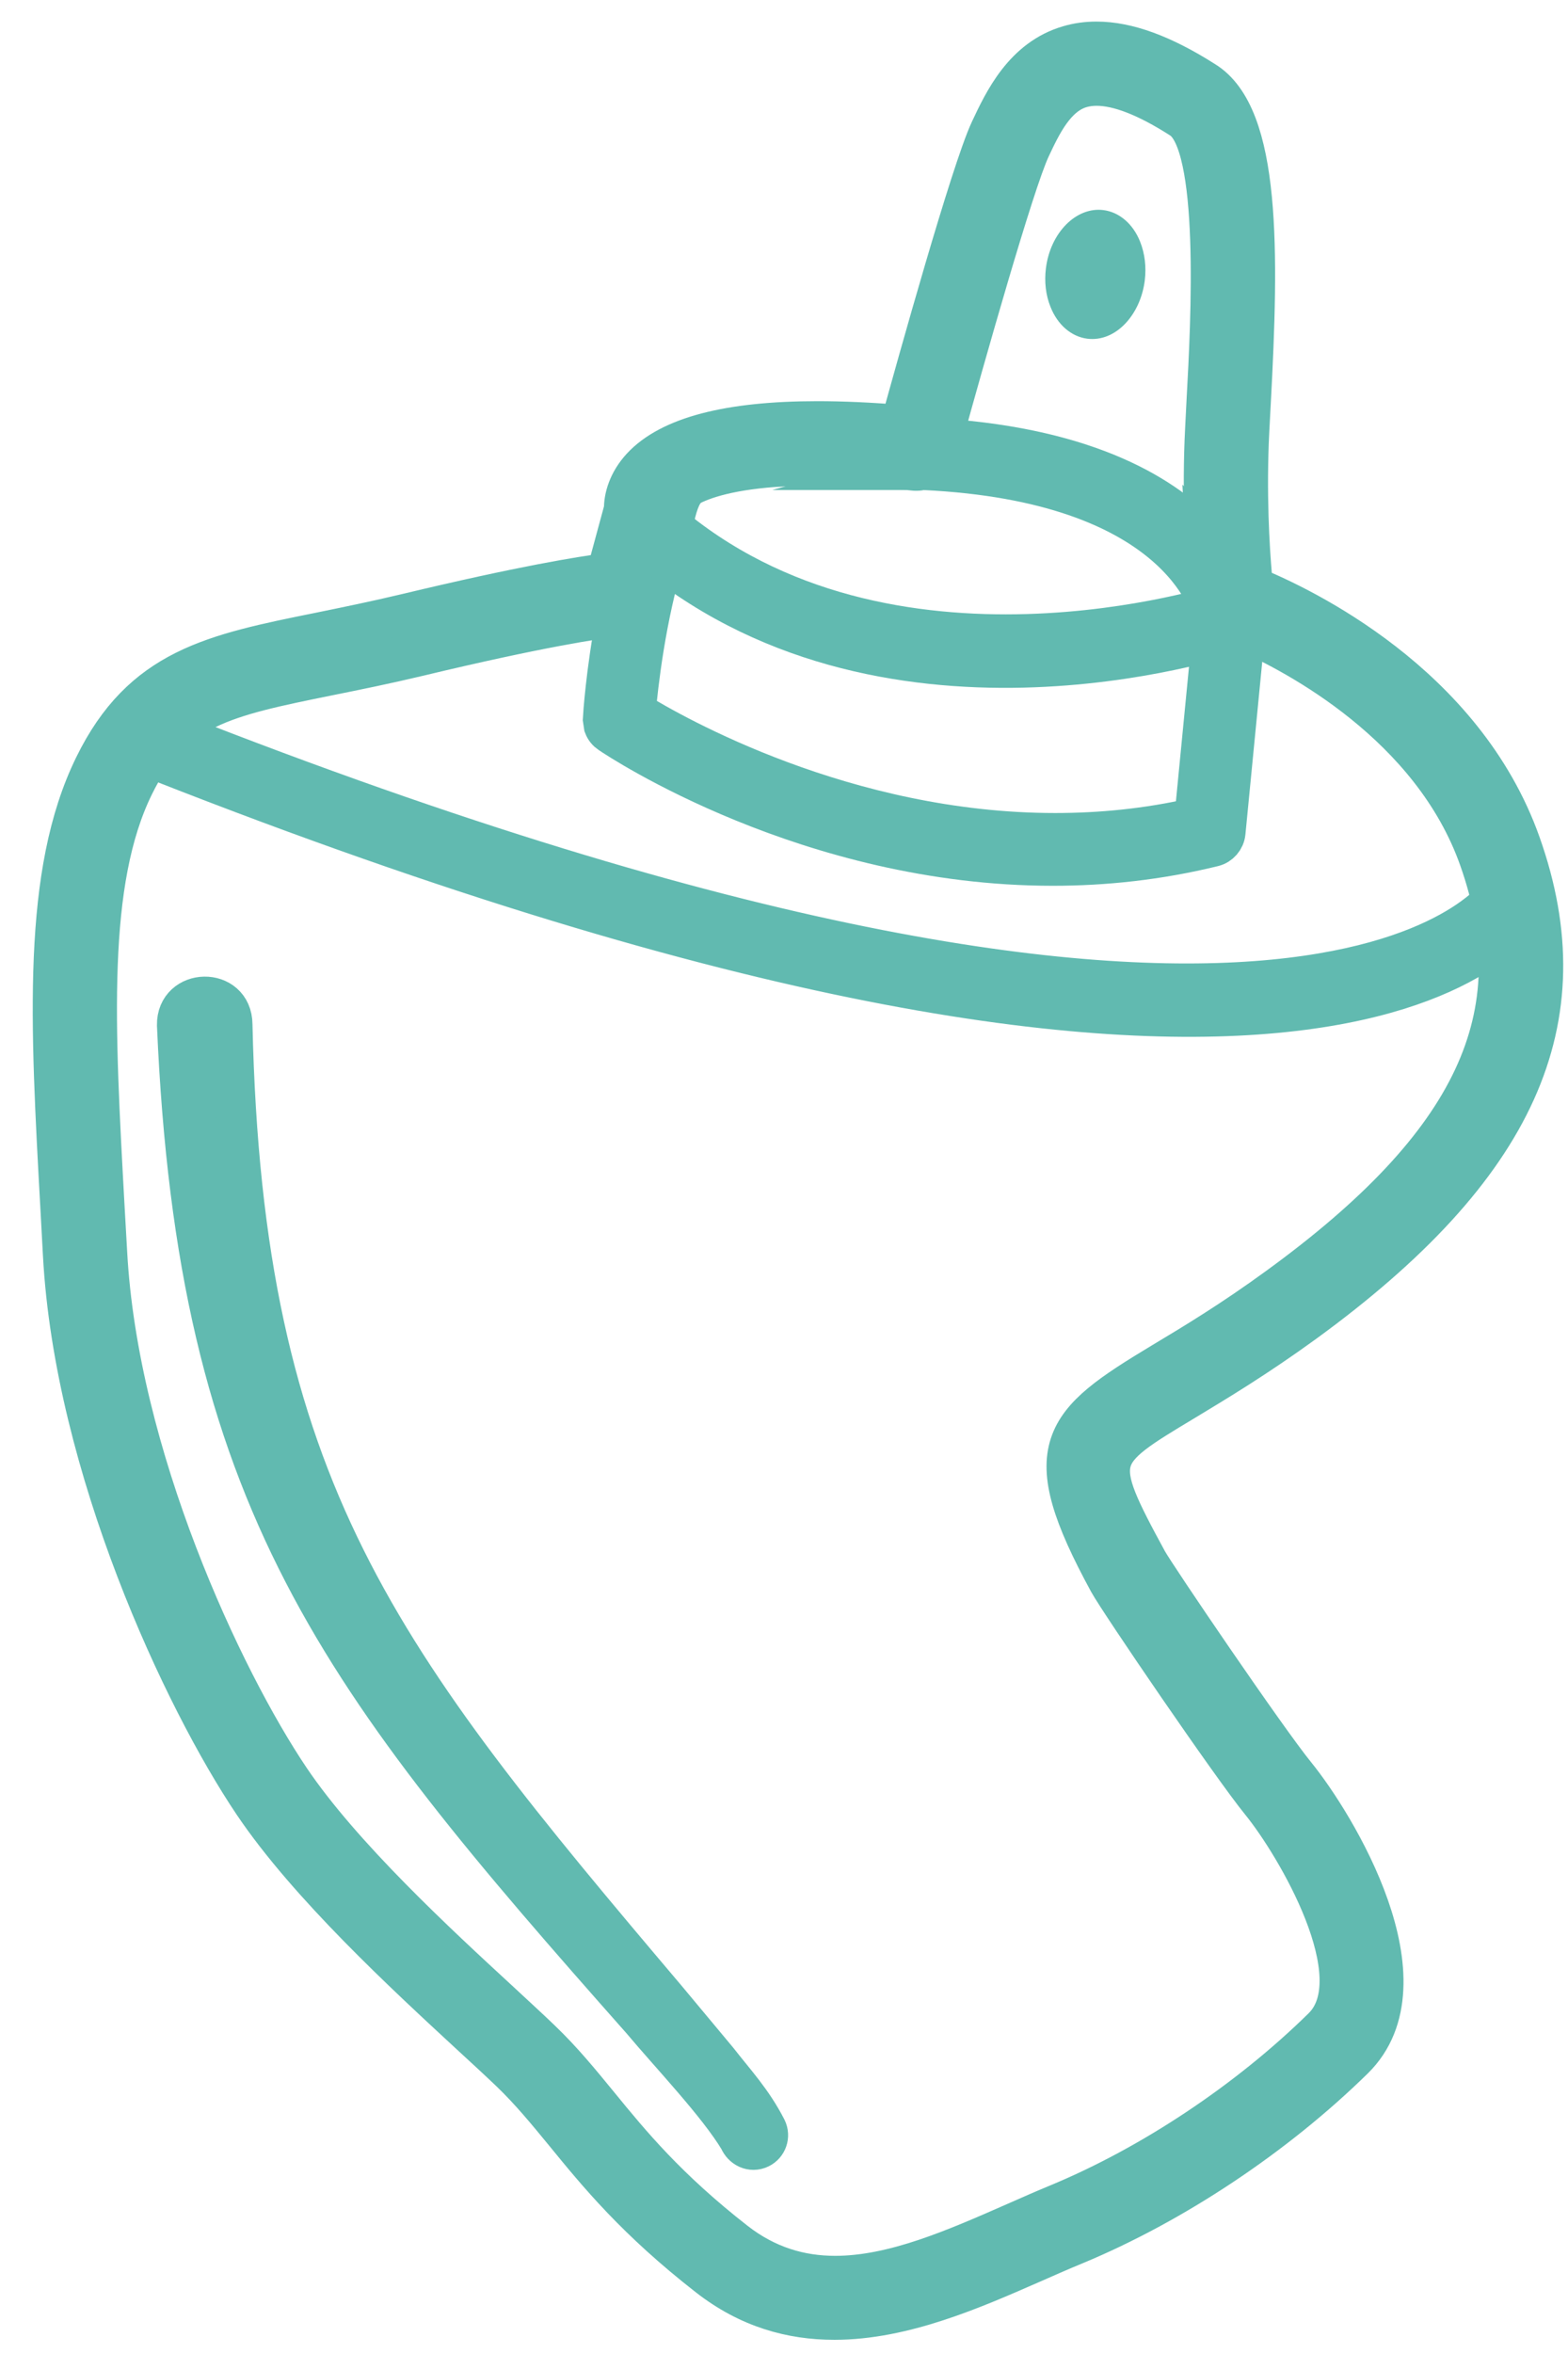
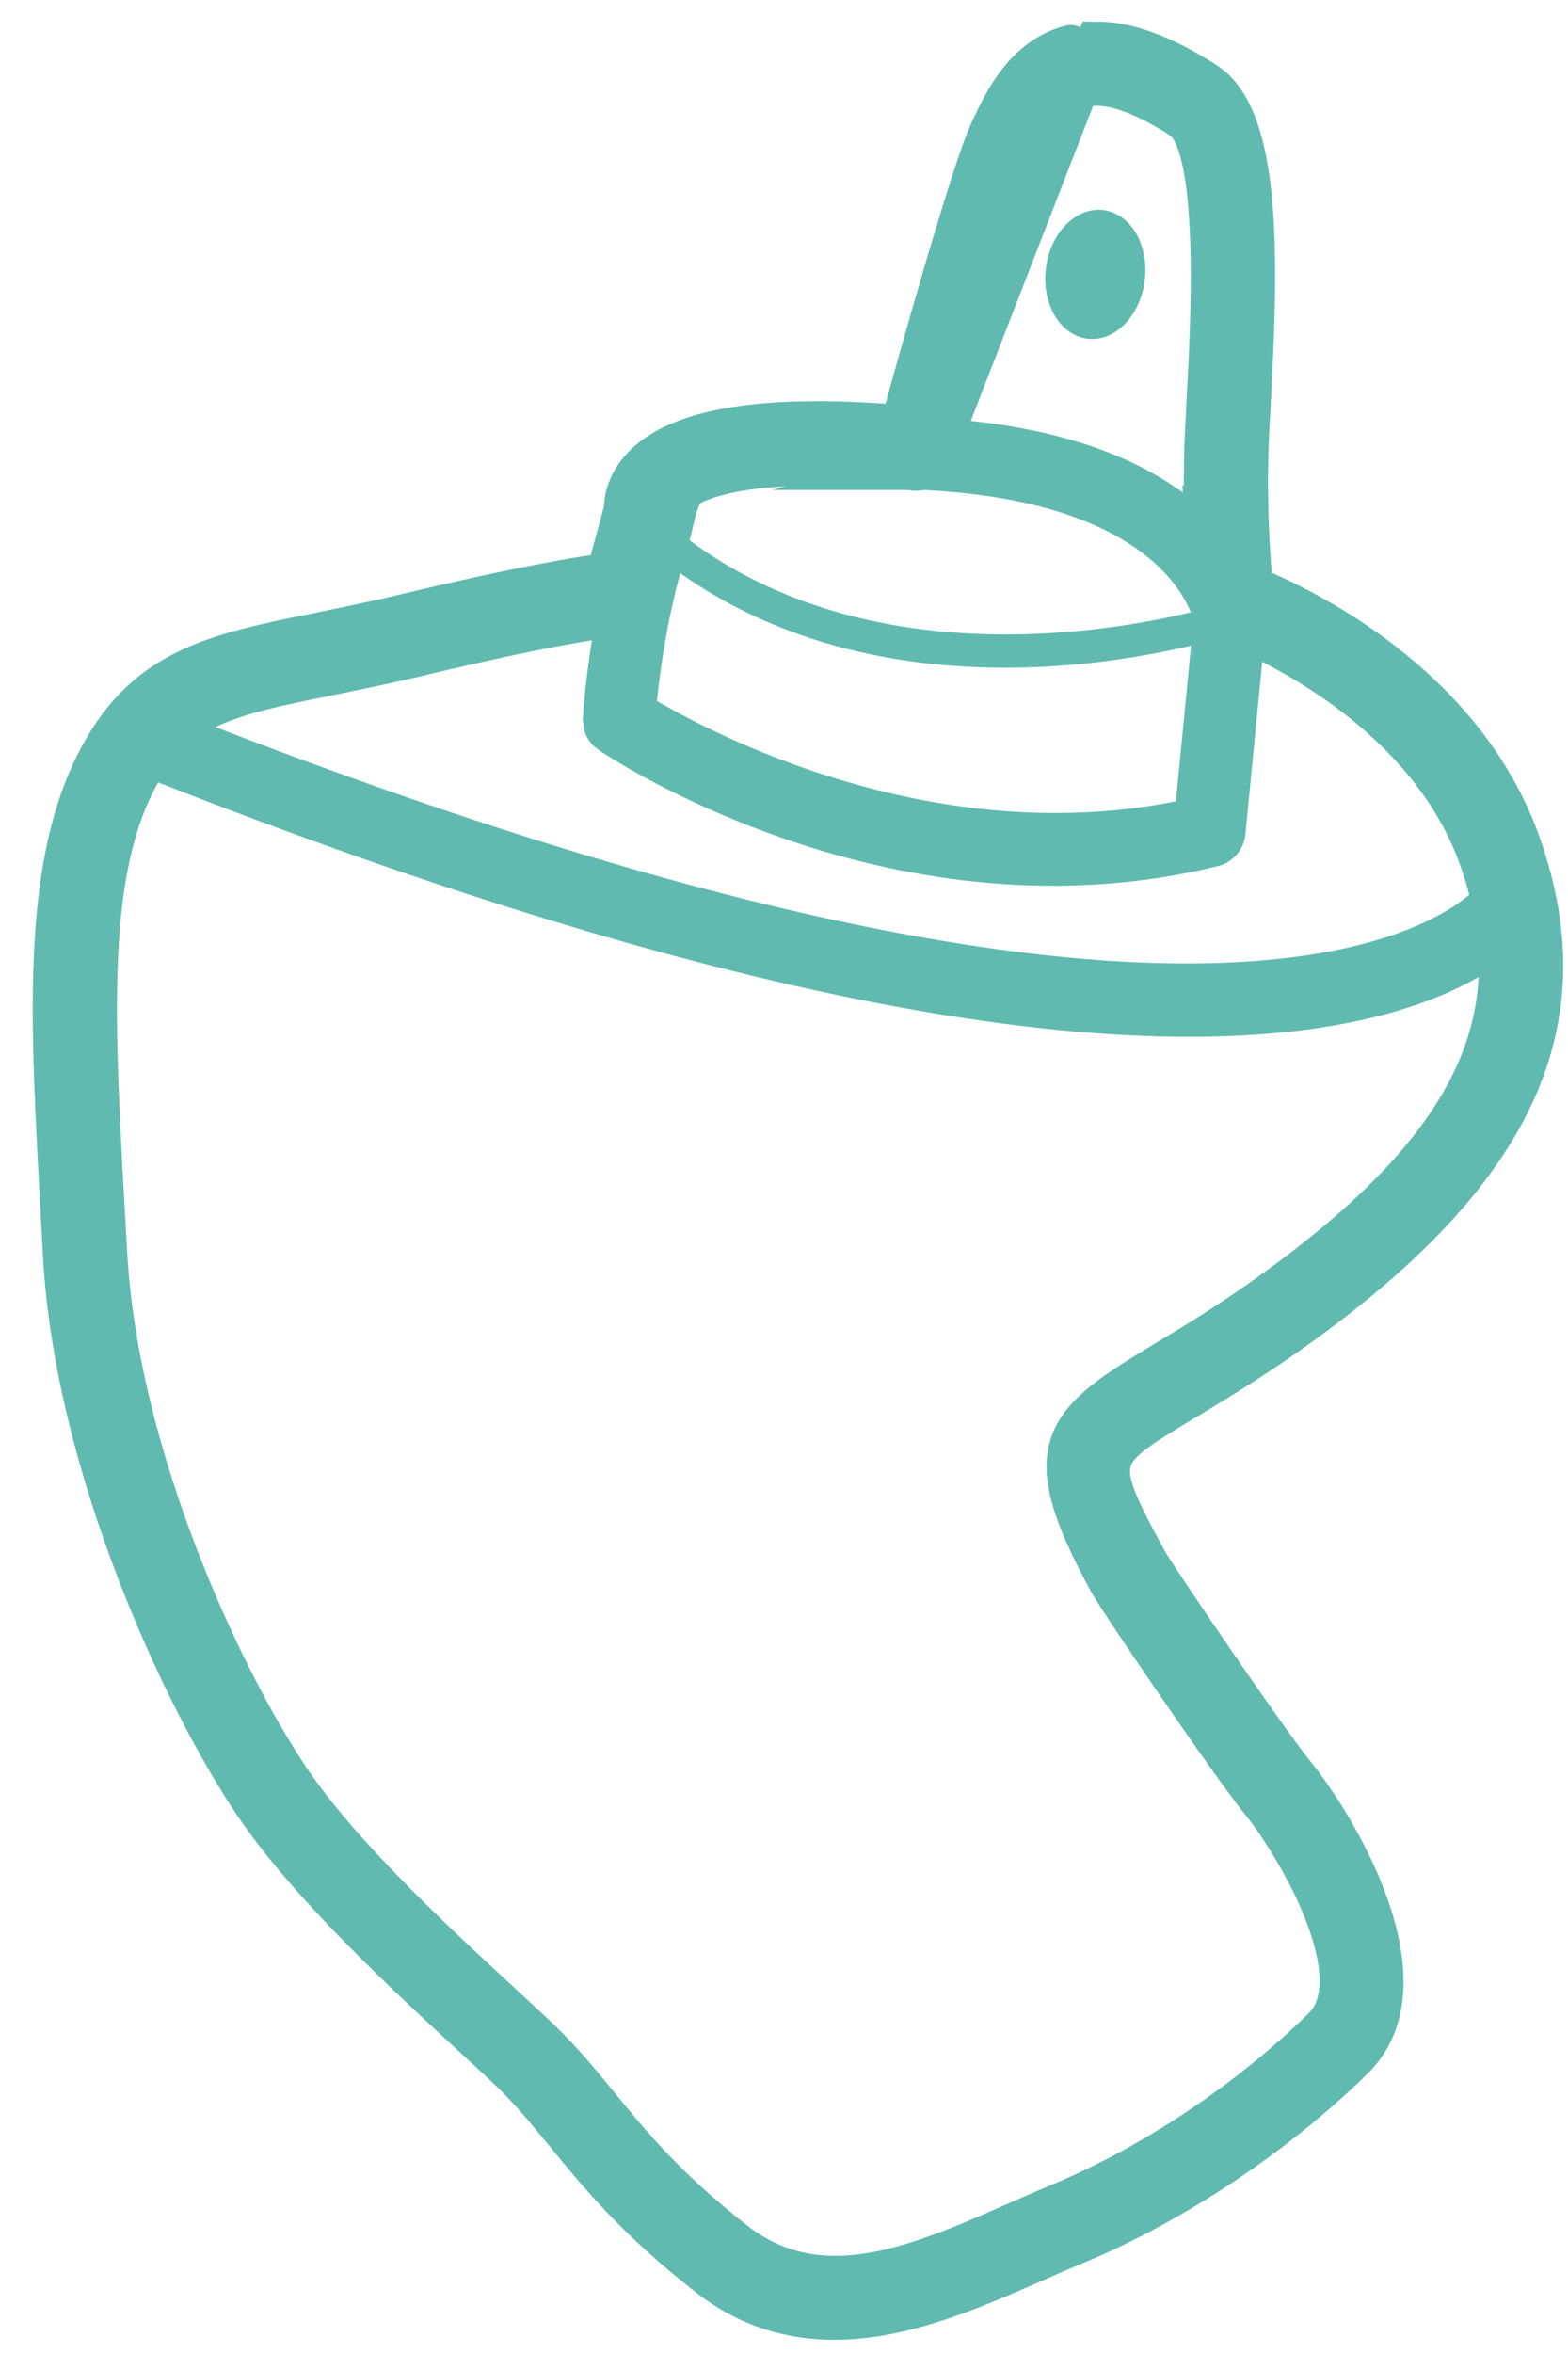
<svg xmlns="http://www.w3.org/2000/svg" width="26" height="39" viewBox="0 0 26 39" fill="none">
  <path d="M17.343 4.446C17.416 3.859 17.843 3.426 18.295 3.482C18.56 3.515 18.79 3.712 18.907 4.011C18.983 4.204 19.01 4.426 18.982 4.65C18.947 4.926 18.834 5.176 18.664 5.358C18.483 5.551 18.258 5.642 18.03 5.614C17.764 5.58 17.535 5.383 17.418 5.084C17.34 4.89 17.315 4.67 17.343 4.446Z" fill="#61BAB0" />
-   <path d="M14.745 7.763C14.881 7.773 15.021 7.785 15.167 7.8C15.177 7.8 15.187 7.801 15.197 7.801C15.231 7.801 15.263 7.796 15.295 7.788C15.103 7.779 14.92 7.769 14.745 7.763ZM12.999 7.728C12.021 7.744 11.609 7.853 11.404 8.071C11.656 7.932 12.128 7.775 12.999 7.728ZM15.625 7.271C15.999 5.916 16.812 3.04 17.085 2.456C17.269 2.065 17.497 1.58 17.925 1.455C18.005 1.432 18.091 1.42 18.183 1.42C18.548 1.42 19.015 1.601 19.58 1.963C20.24 2.363 20.079 5.351 20.009 6.625C19.992 6.967 19.975 7.267 19.969 7.501C19.955 8.045 19.965 8.537 19.985 8.94C20.296 9.281 20.464 9.604 20.553 9.829C20.64 10.05 20.66 10.196 20.661 10.212L20.664 10.272L20.645 10.464C21.493 10.84 23.743 12.016 24.527 14.232C25.449 16.836 24.455 18.959 21.2 21.328C20.428 21.891 19.788 22.276 19.272 22.585C17.595 23.595 17.165 23.984 18.385 26.223C18.564 26.549 20.423 29.275 20.913 29.875C21.484 30.579 22.785 32.77 21.933 33.607C20.697 34.822 19.096 35.887 17.541 36.531C17.315 36.624 17.081 36.728 16.844 36.832C15.843 37.272 14.821 37.723 13.849 37.723C13.275 37.723 12.716 37.564 12.191 37.155C11.06 36.272 10.457 35.539 9.928 34.891C9.619 34.514 9.328 34.157 8.969 33.813C8.783 33.633 8.548 33.419 8.287 33.176C7.244 32.215 5.668 30.762 4.808 29.487C3.688 27.823 1.955 24.124 1.775 20.753L1.733 20.014C1.567 17.002 1.433 14.621 2.219 13.02C2.853 11.724 3.721 11.547 5.451 11.196C5.893 11.107 6.383 11.008 6.925 10.879C8.955 10.392 9.899 10.255 10.223 10.217C10.297 9.831 10.396 9.412 10.524 8.997C10.577 8.825 10.613 8.671 10.647 8.531C10.881 7.529 11.167 7.192 13.291 7.192C13.843 7.192 14.52 7.215 15.352 7.255C15.445 7.259 15.536 7.264 15.625 7.271ZM18.181 0.691C18.021 0.691 17.868 0.712 17.723 0.755C16.976 0.971 16.644 1.677 16.417 2.161C16.099 2.843 15.207 6.043 14.931 7.045C14.432 7.003 13.972 6.983 13.553 6.983C12.084 6.983 11.104 7.239 10.636 7.748C10.417 7.987 10.345 8.249 10.348 8.439L10.06 9.501C9.636 9.555 8.661 9.712 6.756 10.168C6.221 10.296 5.74 10.393 5.307 10.482C3.529 10.841 2.355 11.079 1.563 12.699C0.695 14.473 0.832 16.936 1.005 20.055L1.045 20.794C1.235 24.311 3.037 28.163 4.204 29.895C5.111 31.24 6.724 32.728 7.791 33.714C8.049 33.951 8.279 34.163 8.464 34.34C8.791 34.654 9.069 34.993 9.364 35.352C9.917 36.029 10.545 36.797 11.743 37.731C12.413 38.255 13.123 38.448 13.835 38.448C14.983 38.448 16.136 37.94 17.139 37.5C17.371 37.398 17.599 37.297 17.821 37.206C19.457 36.527 21.143 35.407 22.447 34.128C23.743 32.852 22.143 30.232 21.479 29.415C21.005 28.834 19.163 26.124 19.025 25.873C18.087 24.149 18.145 24.115 19.648 23.212C20.176 22.893 20.832 22.499 21.631 21.919C25.145 19.359 26.251 16.913 25.215 13.989C24.272 11.322 21.571 10.048 20.775 9.724C20.737 9.351 20.672 8.523 20.699 7.52C20.704 7.291 20.721 6.997 20.739 6.665C20.872 4.189 20.913 1.917 19.967 1.343C19.281 0.907 18.693 0.691 18.181 0.691Z" fill="#61BAB0" stroke="#61BAB0" stroke-width="0.667" stroke-miterlimit="10" />
+   <path d="M14.745 7.763C14.881 7.773 15.021 7.785 15.167 7.8C15.177 7.8 15.187 7.801 15.197 7.801C15.231 7.801 15.263 7.796 15.295 7.788C15.103 7.779 14.92 7.769 14.745 7.763ZM12.999 7.728C12.021 7.744 11.609 7.853 11.404 8.071C11.656 7.932 12.128 7.775 12.999 7.728ZM15.625 7.271C15.999 5.916 16.812 3.04 17.085 2.456C17.269 2.065 17.497 1.58 17.925 1.455C18.005 1.432 18.091 1.42 18.183 1.42C18.548 1.42 19.015 1.601 19.58 1.963C20.24 2.363 20.079 5.351 20.009 6.625C19.992 6.967 19.975 7.267 19.969 7.501C19.955 8.045 19.965 8.537 19.985 8.94C20.296 9.281 20.464 9.604 20.553 9.829C20.64 10.05 20.66 10.196 20.661 10.212L20.664 10.272L20.645 10.464C21.493 10.84 23.743 12.016 24.527 14.232C25.449 16.836 24.455 18.959 21.2 21.328C20.428 21.891 19.788 22.276 19.272 22.585C17.595 23.595 17.165 23.984 18.385 26.223C18.564 26.549 20.423 29.275 20.913 29.875C21.484 30.579 22.785 32.77 21.933 33.607C20.697 34.822 19.096 35.887 17.541 36.531C17.315 36.624 17.081 36.728 16.844 36.832C15.843 37.272 14.821 37.723 13.849 37.723C13.275 37.723 12.716 37.564 12.191 37.155C11.06 36.272 10.457 35.539 9.928 34.891C9.619 34.514 9.328 34.157 8.969 33.813C8.783 33.633 8.548 33.419 8.287 33.176C7.244 32.215 5.668 30.762 4.808 29.487C3.688 27.823 1.955 24.124 1.775 20.753L1.733 20.014C1.567 17.002 1.433 14.621 2.219 13.02C2.853 11.724 3.721 11.547 5.451 11.196C5.893 11.107 6.383 11.008 6.925 10.879C8.955 10.392 9.899 10.255 10.223 10.217C10.297 9.831 10.396 9.412 10.524 8.997C10.577 8.825 10.613 8.671 10.647 8.531C10.881 7.529 11.167 7.192 13.291 7.192C13.843 7.192 14.52 7.215 15.352 7.255C15.445 7.259 15.536 7.264 15.625 7.271ZC18.021 0.691 17.868 0.712 17.723 0.755C16.976 0.971 16.644 1.677 16.417 2.161C16.099 2.843 15.207 6.043 14.931 7.045C14.432 7.003 13.972 6.983 13.553 6.983C12.084 6.983 11.104 7.239 10.636 7.748C10.417 7.987 10.345 8.249 10.348 8.439L10.06 9.501C9.636 9.555 8.661 9.712 6.756 10.168C6.221 10.296 5.74 10.393 5.307 10.482C3.529 10.841 2.355 11.079 1.563 12.699C0.695 14.473 0.832 16.936 1.005 20.055L1.045 20.794C1.235 24.311 3.037 28.163 4.204 29.895C5.111 31.24 6.724 32.728 7.791 33.714C8.049 33.951 8.279 34.163 8.464 34.34C8.791 34.654 9.069 34.993 9.364 35.352C9.917 36.029 10.545 36.797 11.743 37.731C12.413 38.255 13.123 38.448 13.835 38.448C14.983 38.448 16.136 37.94 17.139 37.5C17.371 37.398 17.599 37.297 17.821 37.206C19.457 36.527 21.143 35.407 22.447 34.128C23.743 32.852 22.143 30.232 21.479 29.415C21.005 28.834 19.163 26.124 19.025 25.873C18.087 24.149 18.145 24.115 19.648 23.212C20.176 22.893 20.832 22.499 21.631 21.919C25.145 19.359 26.251 16.913 25.215 13.989C24.272 11.322 21.571 10.048 20.775 9.724C20.737 9.351 20.672 8.523 20.699 7.52C20.704 7.291 20.721 6.997 20.739 6.665C20.872 4.189 20.913 1.917 19.967 1.343C19.281 0.907 18.693 0.691 18.181 0.691Z" fill="#61BAB0" stroke="#61BAB0" stroke-width="0.667" stroke-miterlimit="10" />
  <path d="M13.559 7.713C13.356 7.713 13.17 7.719 12.999 7.728C13.086 7.727 13.175 7.725 13.27 7.725C13.672 7.725 14.159 7.739 14.746 7.763C14.298 7.728 13.904 7.713 13.559 7.713ZM15.626 7.271C15.599 7.365 15.575 7.453 15.554 7.532C15.519 7.661 15.416 7.755 15.295 7.788C15.306 7.788 15.316 7.788 15.327 7.789C19.499 7.989 20.075 9.997 20.128 10.256L19.807 13.556C19.018 13.736 18.243 13.809 17.496 13.809C14.018 13.809 11.17 12.183 10.54 11.796C10.576 11.389 10.699 10.24 11.034 9.153C11.091 8.971 11.131 8.803 11.166 8.652C11.223 8.408 11.268 8.216 11.404 8.071C11.311 8.123 11.248 8.169 11.206 8.209C11.076 8.332 11.078 8.427 11.079 8.431C11.088 8.484 11.083 8.519 11.068 8.571L10.698 9.935C10.656 10.089 10.52 10.197 10.362 10.204C10.362 10.204 10.318 10.207 10.223 10.217C10.046 11.14 10 11.877 9.998 11.921L10.015 12.033C10.034 12.083 10.068 12.125 10.114 12.155C10.272 12.263 13.419 14.348 17.458 14.348C18.311 14.348 19.206 14.255 20.119 14.031C20.227 14.004 20.308 13.911 20.319 13.799L20.644 10.465C20.444 10.375 20.322 10.332 20.315 10.329C20.186 10.284 20.092 10.169 20.075 10.032C20.071 10.005 20.016 9.589 19.986 8.94C19.339 8.231 18.075 7.44 15.626 7.271Z" fill="#61BAB0" stroke="#61BAB0" stroke-width="0.667" stroke-miterlimit="10" />
  <path d="M19.985 8.94C20.017 9.589 20.07 10.005 20.074 10.033C20.092 10.169 20.185 10.284 20.316 10.329C20.321 10.332 20.444 10.376 20.645 10.464L20.664 10.273L20.661 10.212C20.66 10.197 20.64 10.048 20.554 9.829C20.465 9.604 20.297 9.281 19.985 8.94ZM13.29 7.192C11.166 7.192 10.881 7.529 10.646 8.531C10.613 8.671 10.577 8.825 10.525 8.997C10.396 9.412 10.298 9.831 10.224 10.217C10.317 10.207 10.36 10.204 10.361 10.204C10.52 10.197 10.656 10.088 10.698 9.935L11.069 8.571C11.082 8.519 11.089 8.485 11.078 8.431C11.078 8.427 11.076 8.332 11.206 8.209C11.249 8.171 11.312 8.121 11.404 8.072C11.609 7.852 12.021 7.744 12.998 7.728C13.17 7.719 13.356 7.713 13.558 7.713C13.904 7.713 14.297 7.729 14.745 7.763C14.92 7.771 15.102 7.779 15.296 7.788C15.416 7.755 15.518 7.66 15.554 7.532C15.576 7.453 15.6 7.367 15.625 7.271C15.536 7.264 15.445 7.26 15.353 7.255C14.52 7.215 13.842 7.192 13.29 7.192Z" fill="#61BAB0" stroke="#61BAB0" stroke-width="0.667" stroke-miterlimit="10" />
  <path d="M10.674 9.028C14.6 12.416 20.244 10.579 20.482 10.499L20.314 9.994C20.258 10.012 14.716 11.811 11.022 8.626L10.674 9.028Z" fill="#61BAB0" />
-   <path d="M10.674 9.028C14.6 12.416 20.244 10.579 20.482 10.499L20.314 9.994C20.258 10.012 14.716 11.811 11.022 8.626L10.674 9.028Z" stroke="#61BAB0" stroke-width="0.667" stroke-miterlimit="10" />
  <path d="M2.053 12.295C2.079 12.36 2.132 12.416 2.203 12.444C22.015 20.328 25.2 15.276 25.327 15.056C25.4 14.928 25.354 14.765 25.228 14.693C25.102 14.619 24.94 14.661 24.866 14.788C24.822 14.859 21.612 19.595 2.399 11.949C2.263 11.893 2.108 11.961 2.055 12.099C2.028 12.164 2.029 12.235 2.053 12.295Z" fill="#61BAB0" stroke="#61BAB0" stroke-width="0.667" stroke-miterlimit="10" />
-   <path d="M3.853 16.982C4.026 24.682 6.284 27.506 11.053 33.135L11.9 34.151C12.197 34.531 12.474 34.823 12.71 35.283C12.769 35.405 12.718 35.549 12.598 35.607C12.461 35.673 12.312 35.598 12.257 35.463C11.906 34.875 11.097 34.03 10.644 33.487C5.617 27.811 3.277 24.889 2.936 16.99C2.926 16.377 3.85 16.354 3.853 16.982Z" fill="#61BAB0" stroke="#61BAB0" stroke-width="0.667" stroke-miterlimit="10" />
</svg>